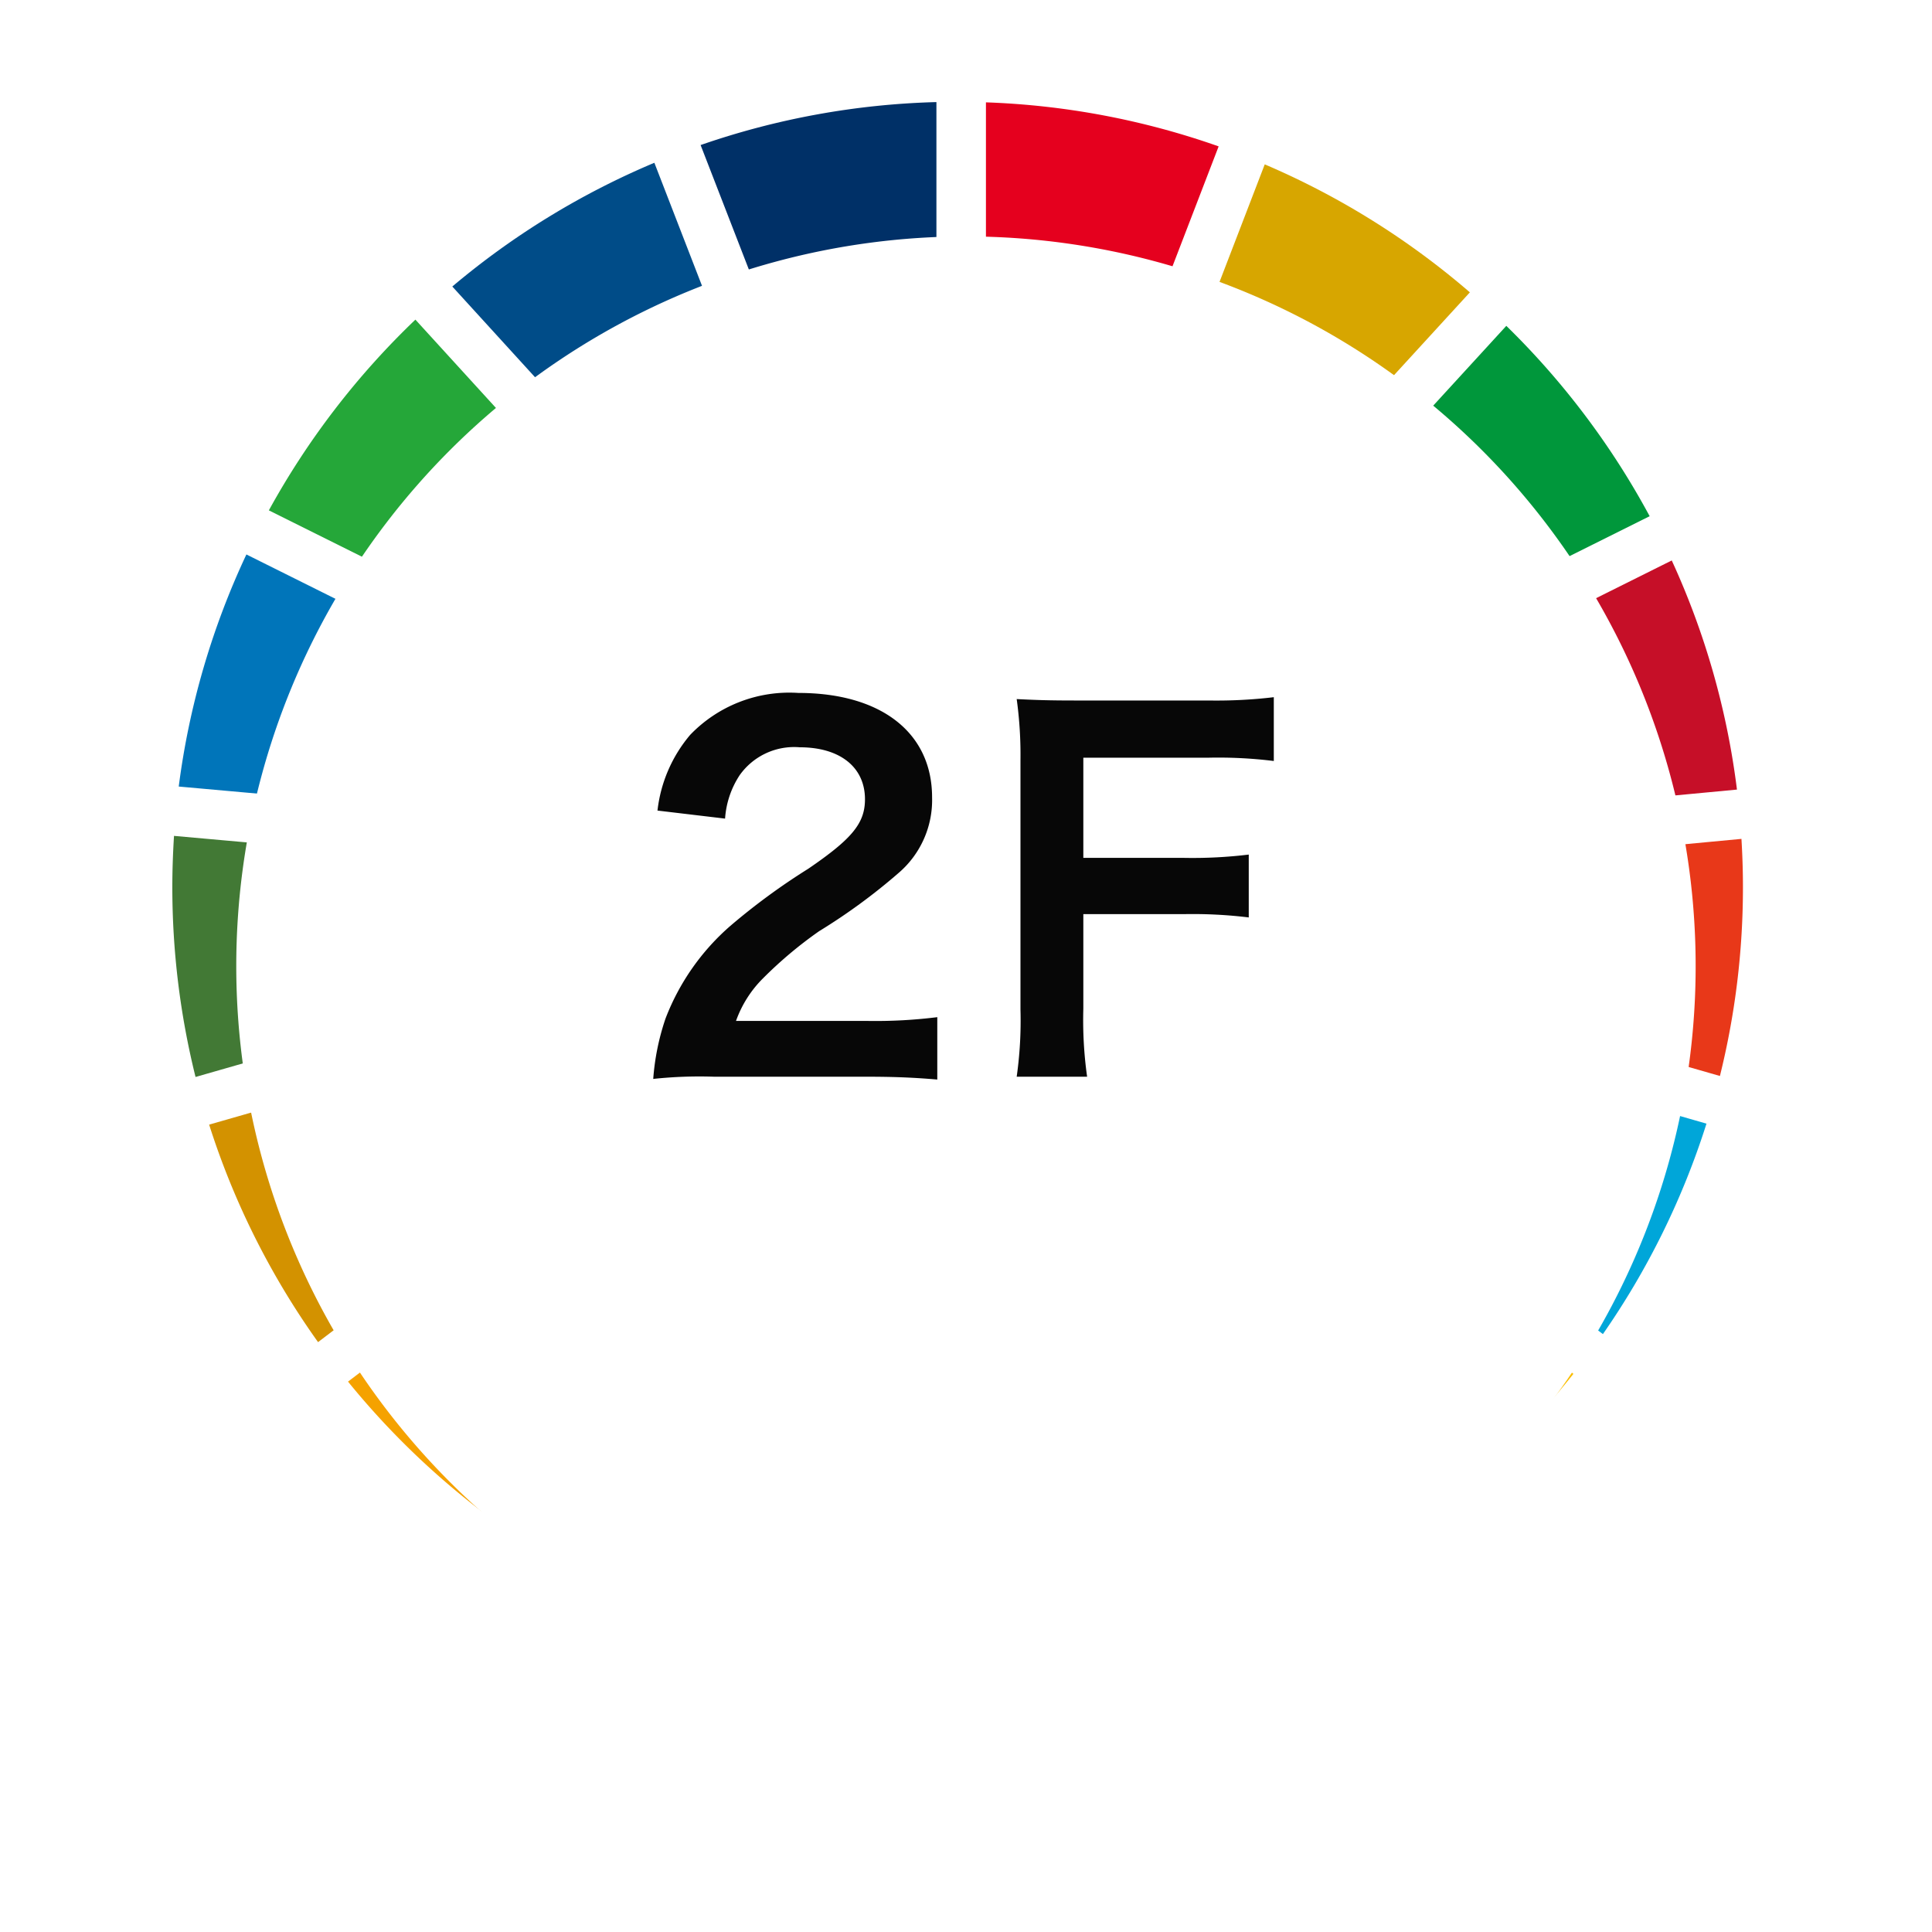
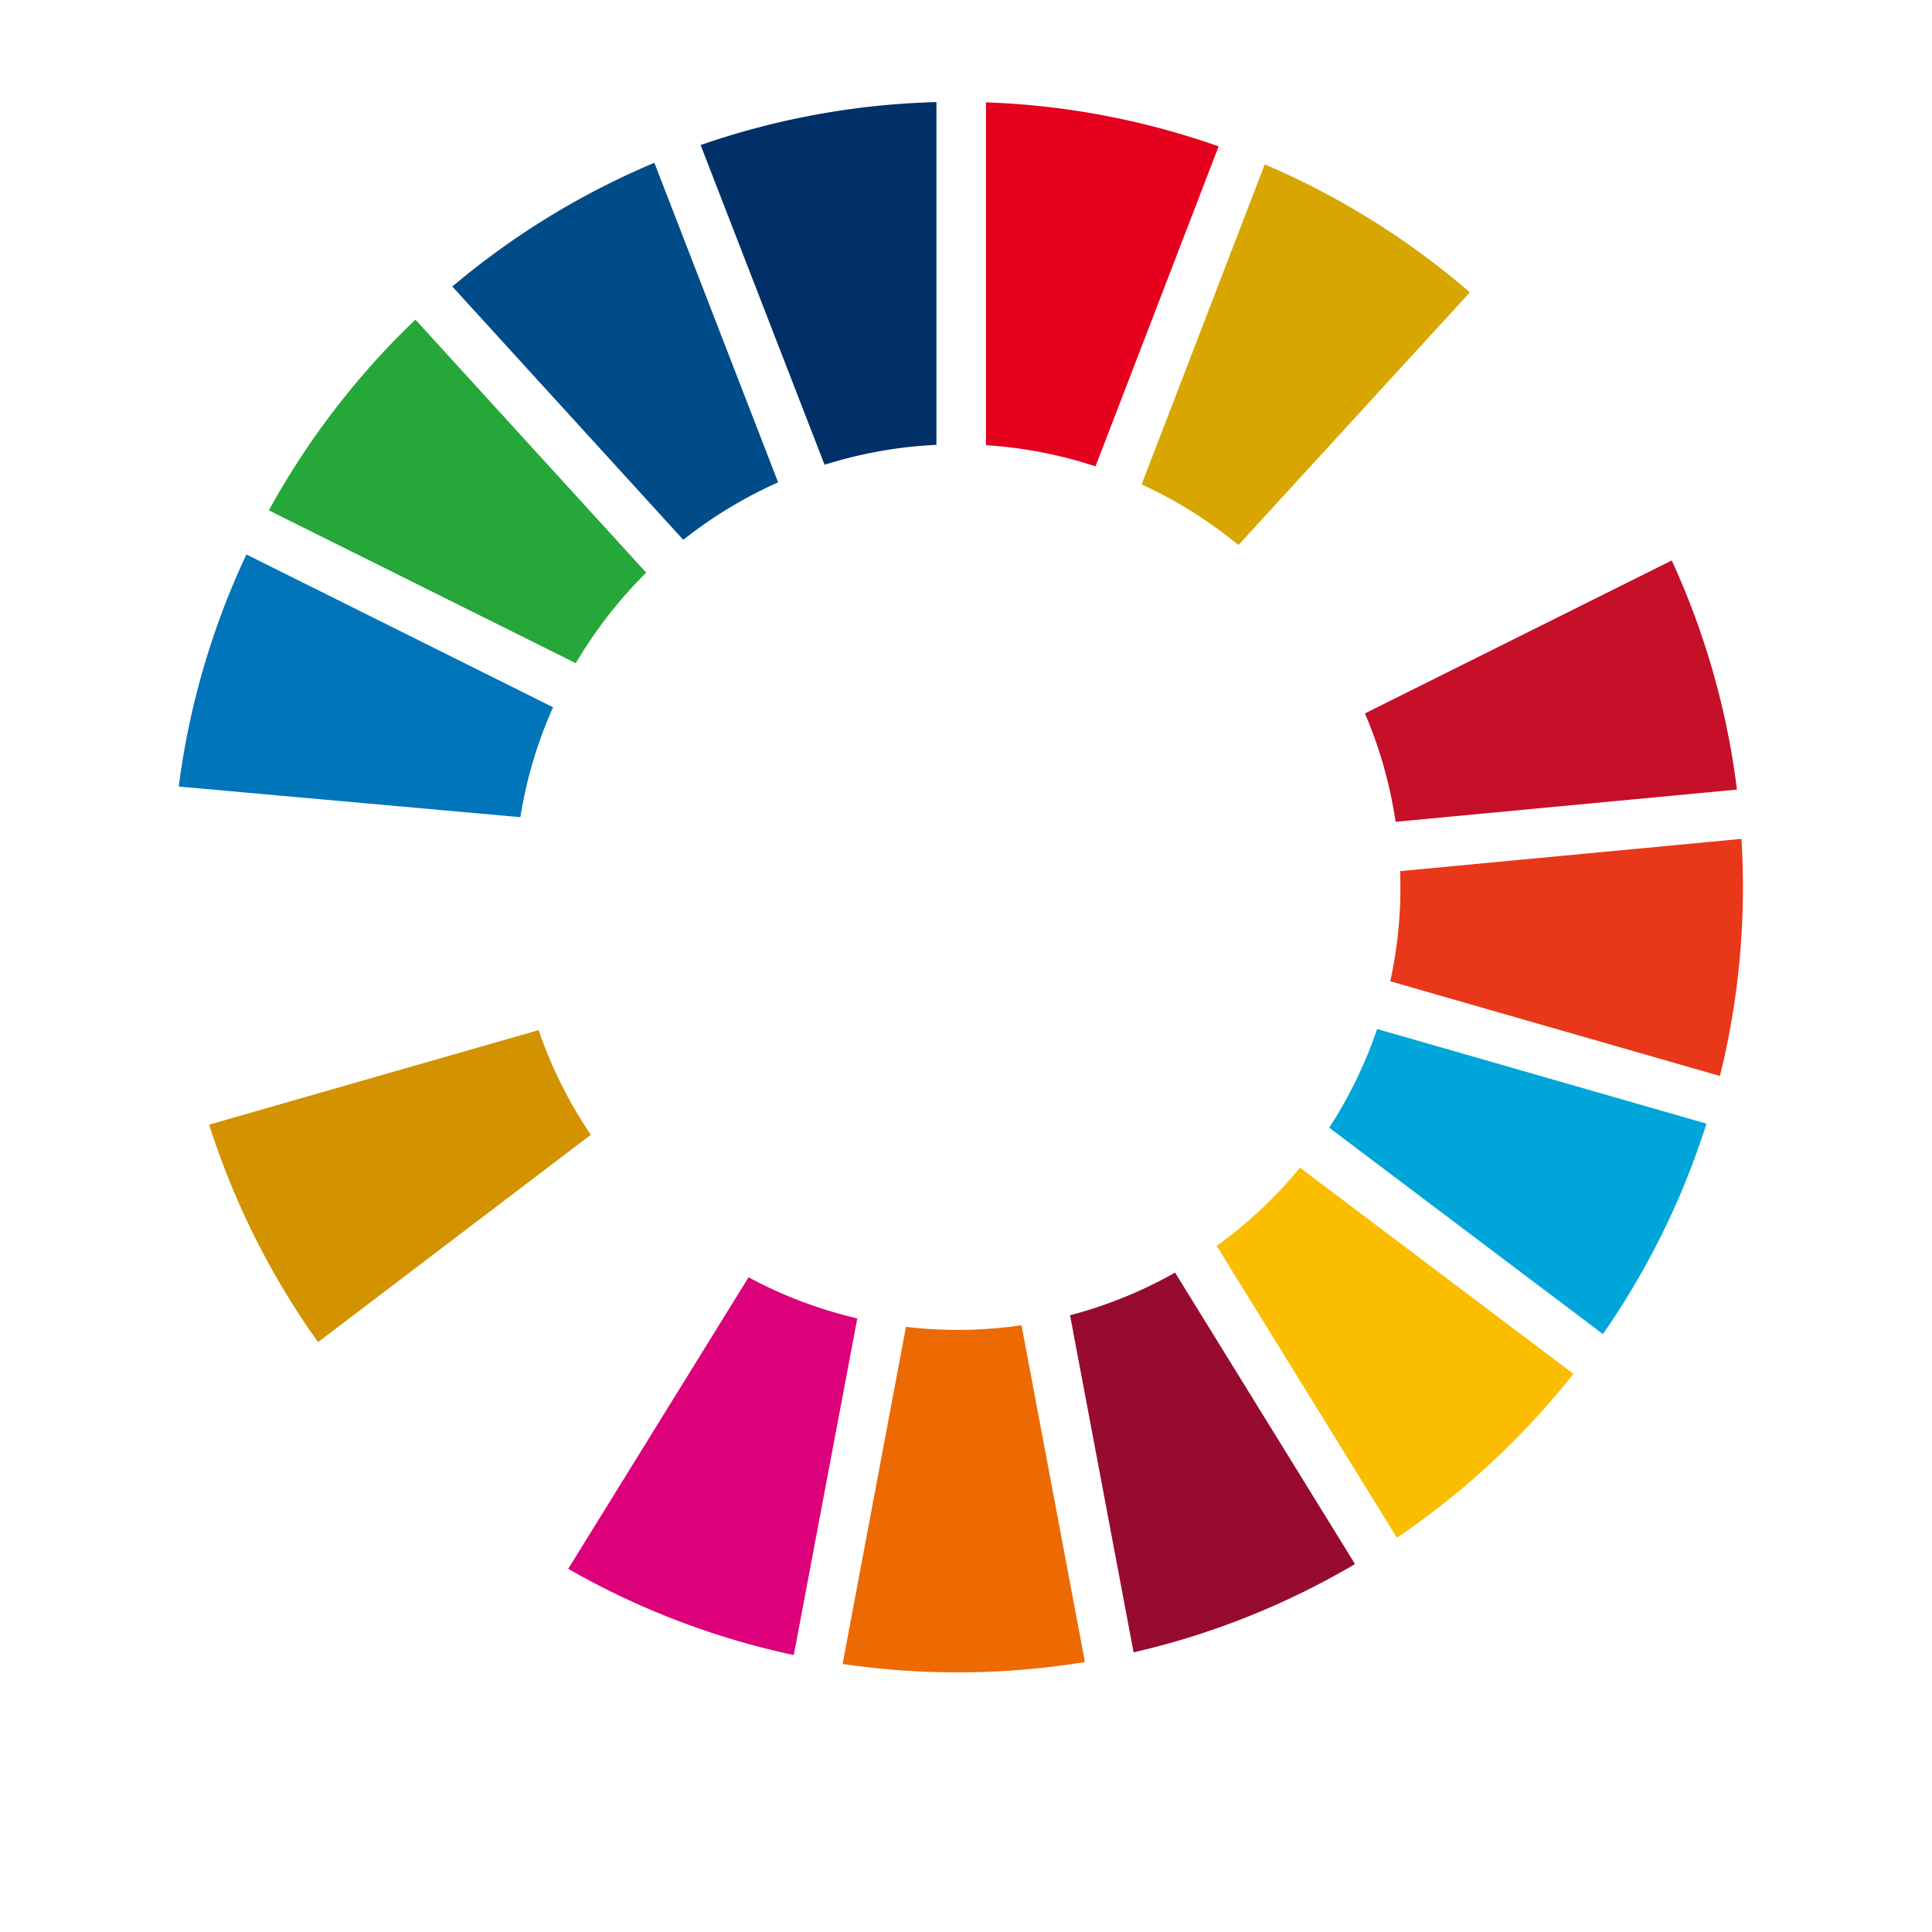
<svg xmlns="http://www.w3.org/2000/svg" width="73.579" height="73.58" viewBox="0 0 73.579 73.58">
  <defs>
    <clipPath id="clip-path">
      <rect id="Rectangle_15458" data-name="Rectangle 15458" width="59.815" height="59.804" fill="none" />
    </clipPath>
    <filter id="Path_115192" x="0" y="0" width="73.579" height="73.58" filterUnits="userSpaceOnUse">
      <feOffset dy="3" input="SourceAlpha" />
      <feGaussianBlur stdDeviation="3" result="blur" />
      <feFlood flood-opacity="0.161" />
      <feComposite operator="in" in2="blur" />
      <feComposite in="SourceGraphic" />
    </filter>
  </defs>
  <g id="Group_35427" data-name="Group 35427" transform="translate(-112.622 -1376.806)">
    <g id="Group_34817" data-name="Group 34817" transform="translate(119.185 1380.694)">
      <g id="Group_34816" data-name="Group 34816" transform="translate(0)" clip-path="url(#clip-path)">
        <path id="Path_115193" data-name="Path 115193" d="M17.858,26.984a16.986,16.986,0,0,1,2.681-3.448L11.749,13.9a30.084,30.084,0,0,0-5.581,7.264Z" transform="translate(-2.492 -5.615)" fill="#25a739" />
        <path id="Path_115194" data-name="Path 115194" d="M61.939,16.169a16.76,16.76,0,0,1,3.686,2.309L74.44,8.854A29.969,29.969,0,0,0,66.628,3.98Z" transform="translate(-25.024 -1.608)" fill="#d7a600" />
        <path id="Path_115195" data-name="Path 115195" d="M87.891,29.293,76.208,35.117a16.717,16.717,0,0,1,1.169,4.128l13-1.227a29.658,29.658,0,0,0-2.483-8.725" transform="translate(-30.789 -11.835)" fill="#c60f28" />
-         <path id="Path_115196" data-name="Path 115196" d="M73.045,27.372l11.682-5.823A30.057,30.057,0,0,0,79.268,14.3l-8.815,9.622a16.962,16.962,0,0,1,2.592,3.45" transform="translate(-28.464 -5.778)" fill="#00973b" />
-         <path id="Path_115197" data-name="Path 115197" d="M13.044,48.841c0-.263.008-.526.02-.787l-13-1.164C.024,47.534,0,48.184,0,48.841a29.963,29.963,0,0,0,.884,7.231l12.555-3.6a16.892,16.892,0,0,1-.4-3.628" transform="translate(0 -18.944)" fill="#427935" />
        <path id="Path_115198" data-name="Path 115198" d="M69.908,68.09a17.056,17.056,0,0,1-3.171,2.982L73.6,82.185a30.167,30.167,0,0,0,6.722-6.242Z" transform="translate(-26.962 -27.509)" fill="#fabd00" />
        <path id="Path_115199" data-name="Path 115199" d="M78.213,48.918a16.63,16.63,0,0,1-.387,3.587l12.555,3.607a29.8,29.8,0,0,0,.877-7.194c0-.616-.02-1.227-.057-1.836l-13,1.228c.007.2.012.4.012.608" transform="translate(-31.442 -19.022)" fill="#e83819" />
-         <path id="Path_115200" data-name="Path 115200" d="M21.617,68.507l-10.39,7.9a30.14,30.14,0,0,0,6.785,6.147l6.862-11.1a17.031,17.031,0,0,1-3.258-2.943" transform="translate(-4.536 -27.677)" fill="#f5a200" />
        <path id="Path_115201" data-name="Path 115201" d="M13.421,38.913a16.649,16.649,0,0,1,1.245-4.187L2.987,28.907A29.709,29.709,0,0,0,.41,37.746Z" transform="translate(-0.166 -11.679)" fill="#0075ba" />
        <path id="Path_115202" data-name="Path 115202" d="M68.217,85.9l-6.853-11.1a16.772,16.772,0,0,1-4,1.625l2.42,12.838A29.708,29.708,0,0,0,68.217,85.9" transform="translate(-23.175 -30.222)" fill="#970b31" />
        <path id="Path_115203" data-name="Path 115203" d="M75.751,59.23a16.878,16.878,0,0,1-1.825,3.758L84.35,70.849a29.766,29.766,0,0,0,3.944-8.015Z" transform="translate(-29.867 -23.929)" fill="#00a6d9" />
        <path id="Path_115204" data-name="Path 115204" d="M49.645,78.161a16.728,16.728,0,0,1-4.4.061L42.832,91.061a30.079,30.079,0,0,0,9.229-.073Z" transform="translate(-17.305 -31.578)" fill="#ed6a02" />
        <path id="Path_115205" data-name="Path 115205" d="M51.99,13.074a16.717,16.717,0,0,1,4.173.806L60.852,1.694A29.712,29.712,0,0,0,51.99.017Z" transform="translate(-21.004 -0.007)" fill="#e5001e" />
        <path id="Path_115206" data-name="Path 115206" d="M36.309,76.663a16.766,16.766,0,0,1-4.14-1.566L25.3,86.2a29.771,29.771,0,0,0,8.591,3.283Z" transform="translate(-10.223 -30.34)" fill="#dc007a" />
        <path id="Path_115207" data-name="Path 115207" d="M38.478,13.812a16.713,16.713,0,0,1,4.26-.758V0a29.783,29.783,0,0,0-8.981,1.636Z" transform="translate(-13.638 0)" fill="#003067" />
        <path id="Path_115208" data-name="Path 115208" d="M16.888,63.286A16.754,16.754,0,0,1,14.9,59.3L2.352,62.9A29.8,29.8,0,0,0,6.5,71.183Z" transform="translate(-0.95 -23.957)" fill="#d39200" />
        <path id="Path_115209" data-name="Path 115209" d="M26.688,18.236A16.9,16.9,0,0,1,30.3,16.048L25.587,3.877A29.9,29.9,0,0,0,17.892,8.59Z" transform="translate(-7.229 -1.566)" fill="#004c88" />
      </g>
    </g>
    <g transform="matrix(1, 0, 0, 1, 112.62, 1376.81)" filter="url(#Path_115192)">
-       <path id="Path_115192-2" data-name="Path 115192" d="M27.79,0A27.79,27.79,0,1,1,0,27.79,27.79,27.79,0,0,1,27.79,0Z" transform="translate(9 6)" fill="#fff" />
-     </g>
-     <path id="Path_115493" data-name="Path 115493" d="M-3.492.216C-2.34.216-1.62.252-.774.324V-2.052A18.912,18.912,0,0,1-3.4-1.908h-5.04a4.339,4.339,0,0,1,1.026-1.62,15.747,15.747,0,0,1,2.142-1.8A22.535,22.535,0,0,0-2.25-7.542a3.654,3.654,0,0,0,1.278-2.88c0-2.466-1.944-3.978-5.094-3.978a5.234,5.234,0,0,0-4.122,1.6,5.4,5.4,0,0,0-1.242,2.88l2.574.306A3.421,3.421,0,0,1-8.3-11.268,2.543,2.543,0,0,1-6.012-12.33c1.53,0,2.484.756,2.484,1.98,0,.918-.5,1.512-2.16,2.646a24.788,24.788,0,0,0-2.97,2.178A8.884,8.884,0,0,0-11.124-2a9.2,9.2,0,0,0-.468,2.3A16.589,16.589,0,0,1-9.27.216Zm8.28-6.192H8.64a17.586,17.586,0,0,1,2.448.126V-8.244a17.757,17.757,0,0,1-2.448.126H4.788v-3.816H9.576a17.2,17.2,0,0,1,2.466.126v-2.43a18.4,18.4,0,0,1-2.466.126H4.536c-1.1,0-1.548-.018-2.286-.054a15.544,15.544,0,0,1,.144,2.34V-2.34A15.174,15.174,0,0,1,2.25.216H4.932a15.525,15.525,0,0,1-.144-2.592Z" transform="translate(149.092 1417.596)" fill="#070707" />
+       </g>
  </g>
</svg>